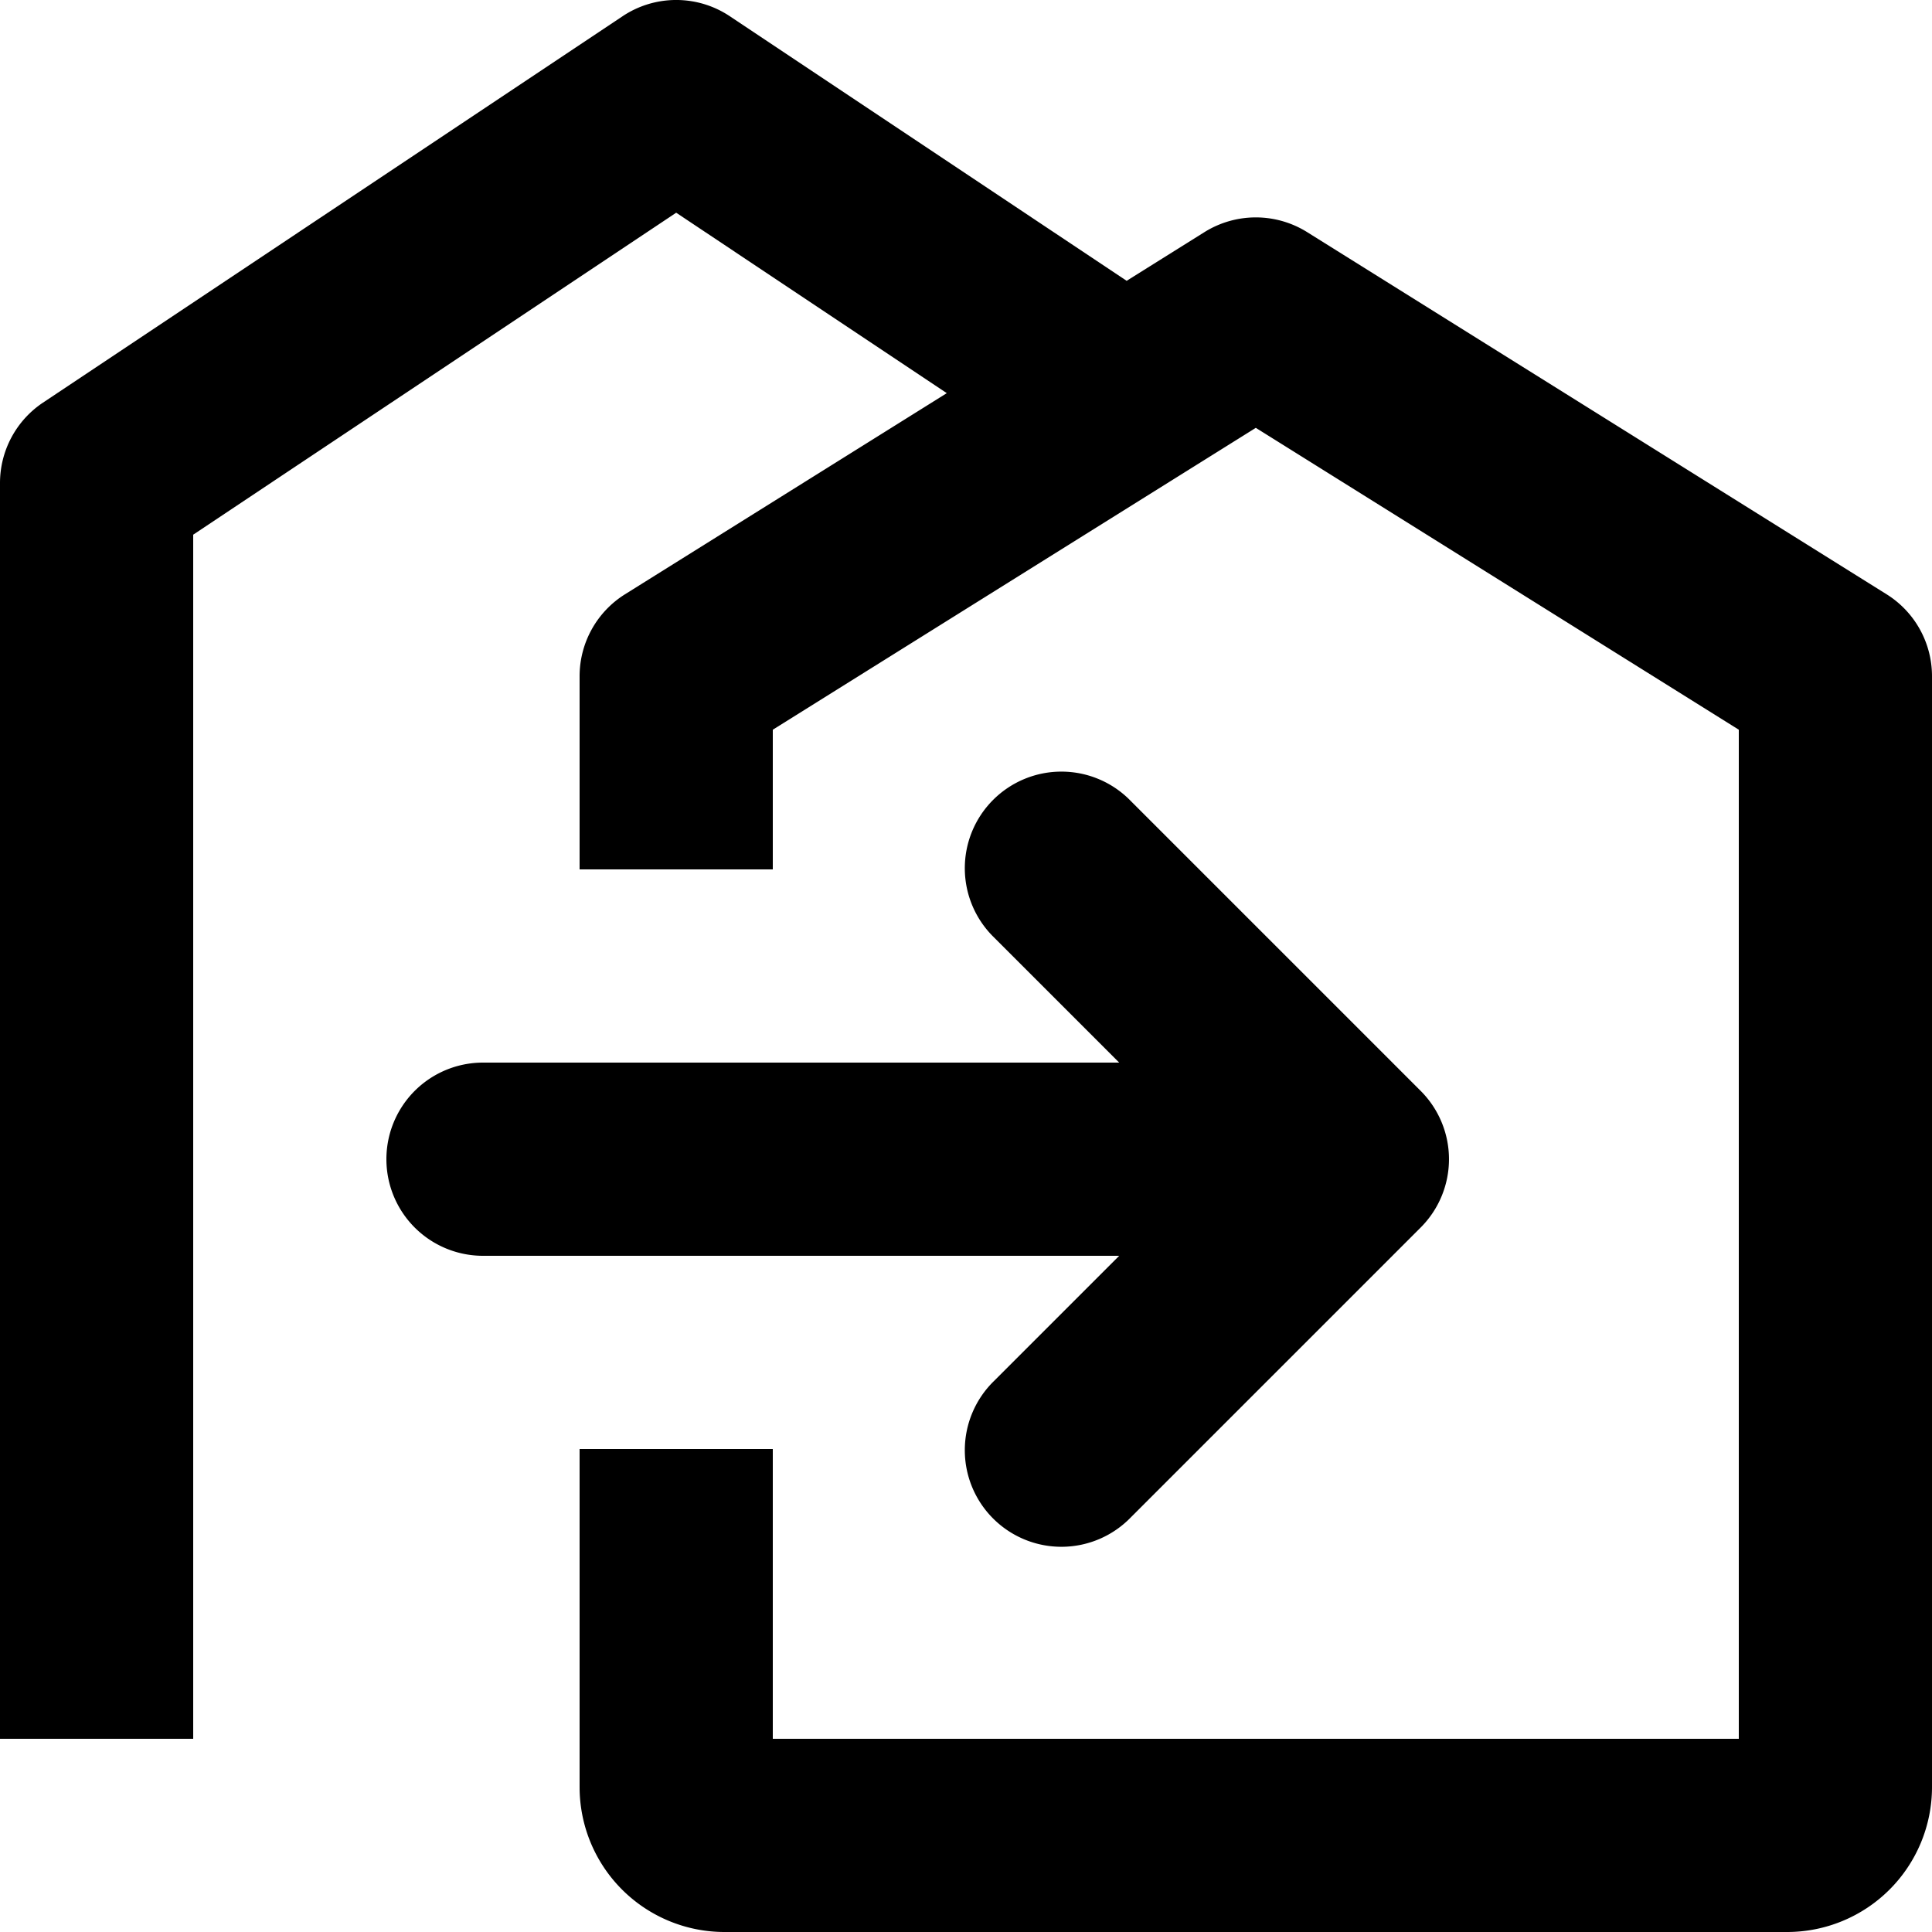
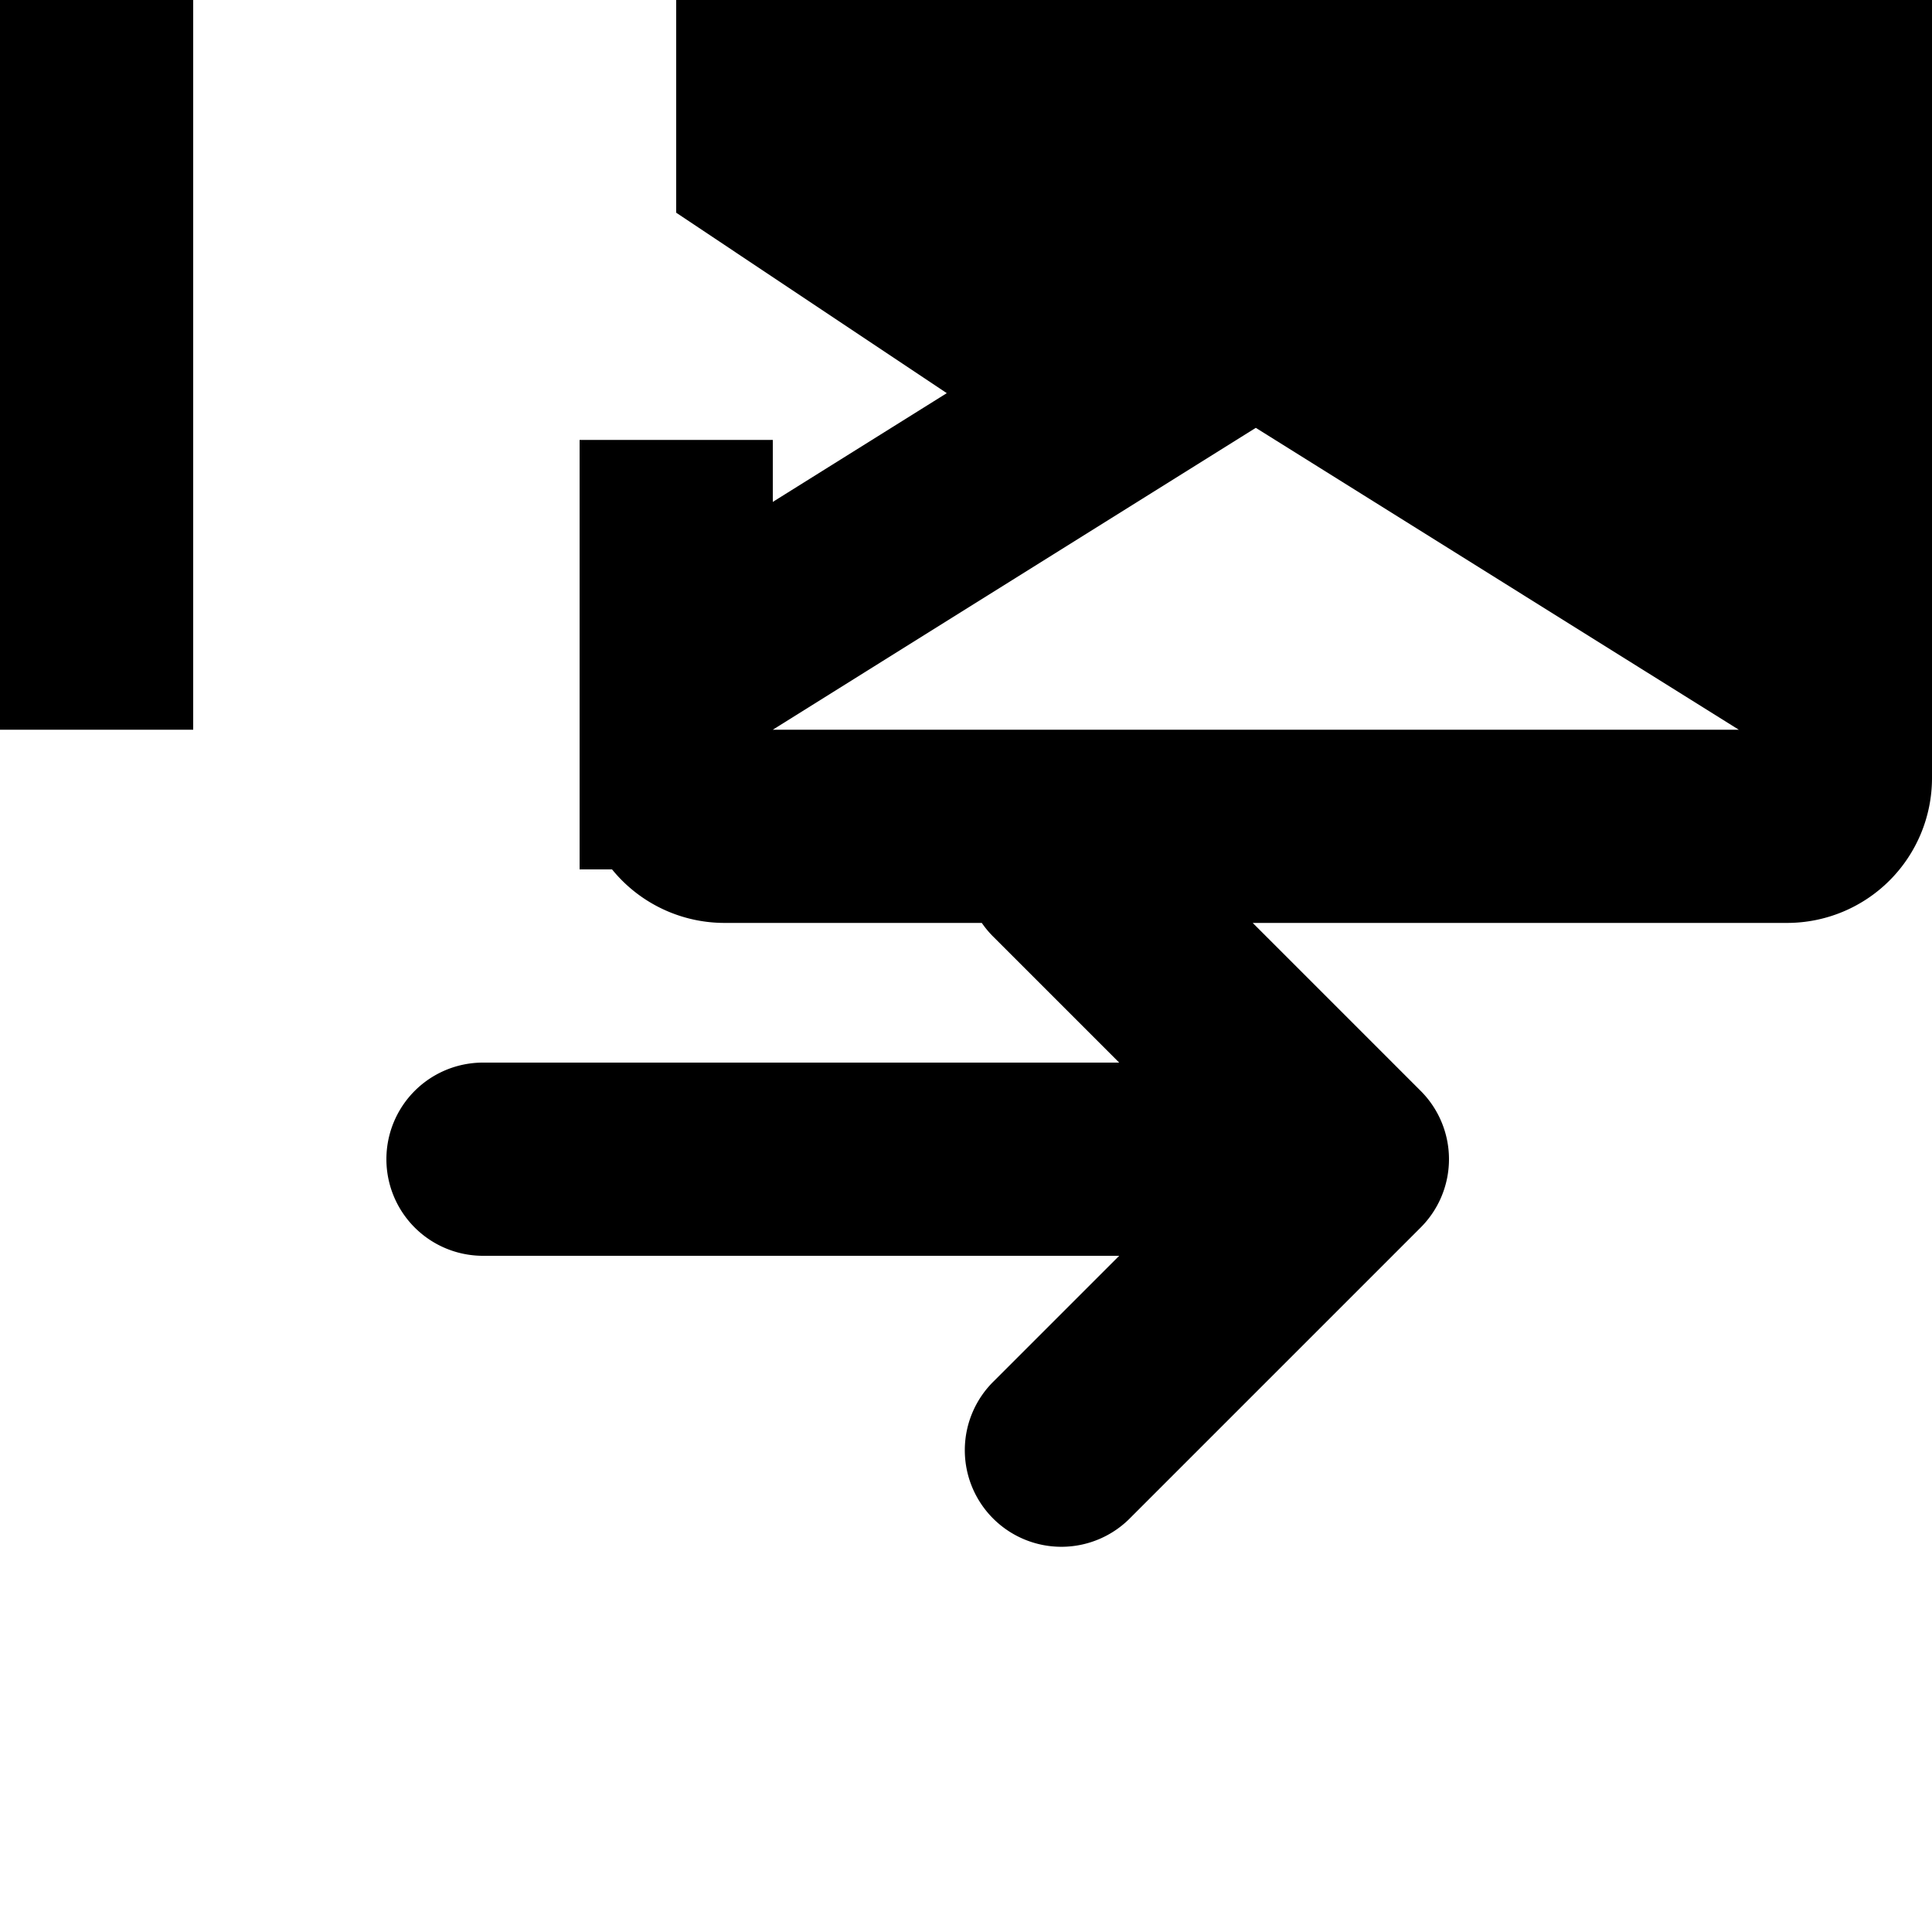
<svg xmlns="http://www.w3.org/2000/svg" viewBox="0 0 20 20">
-   <path d="m7 2.202 2.801 1.868-3.331 2.082a1 1 0 0 0-.47.848v2h2v-1.446l5-3.125 5 3.125v10.446h-10v-3h-2v3.5a1.5 1.5 0 0 0 1.5 1.5h11a1.5 1.5 0 0 0 1.5-1.5v-11.5a1 1 0 0 0-.47-.848l-6-3.75a1.003 1.003 0 0 0-1.06 0l-.807.505-4.108-2.739a1 1 0 0 0-1.11 0l-6 4a1.001 1.001 0 0 0-.445.832v13h2v-12.465l5-3.333zm-2 10.798h6.586l-1.293 1.293a1 1 0 1 0 1.414 1.414l3-3a1 1 0 0 0 0-1.414l-3-3a1 1 0 1 0-1.414 1.414l1.293 1.293h-6.586a1 1 0 0 0 0 2z" />
+   <path d="m7 2.202 2.801 1.868-3.331 2.082a1 1 0 0 0-.47.848v2h2v-1.446l5-3.125 5 3.125h-10v-3h-2v3.5a1.5 1.5 0 0 0 1.5 1.5h11a1.5 1.5 0 0 0 1.5-1.5v-11.5a1 1 0 0 0-.47-.848l-6-3.75a1.003 1.003 0 0 0-1.06 0l-.807.505-4.108-2.739a1 1 0 0 0-1.11 0l-6 4a1.001 1.001 0 0 0-.445.832v13h2v-12.465l5-3.333zm-2 10.798h6.586l-1.293 1.293a1 1 0 1 0 1.414 1.414l3-3a1 1 0 0 0 0-1.414l-3-3a1 1 0 1 0-1.414 1.414l1.293 1.293h-6.586a1 1 0 0 0 0 2z" />
</svg>